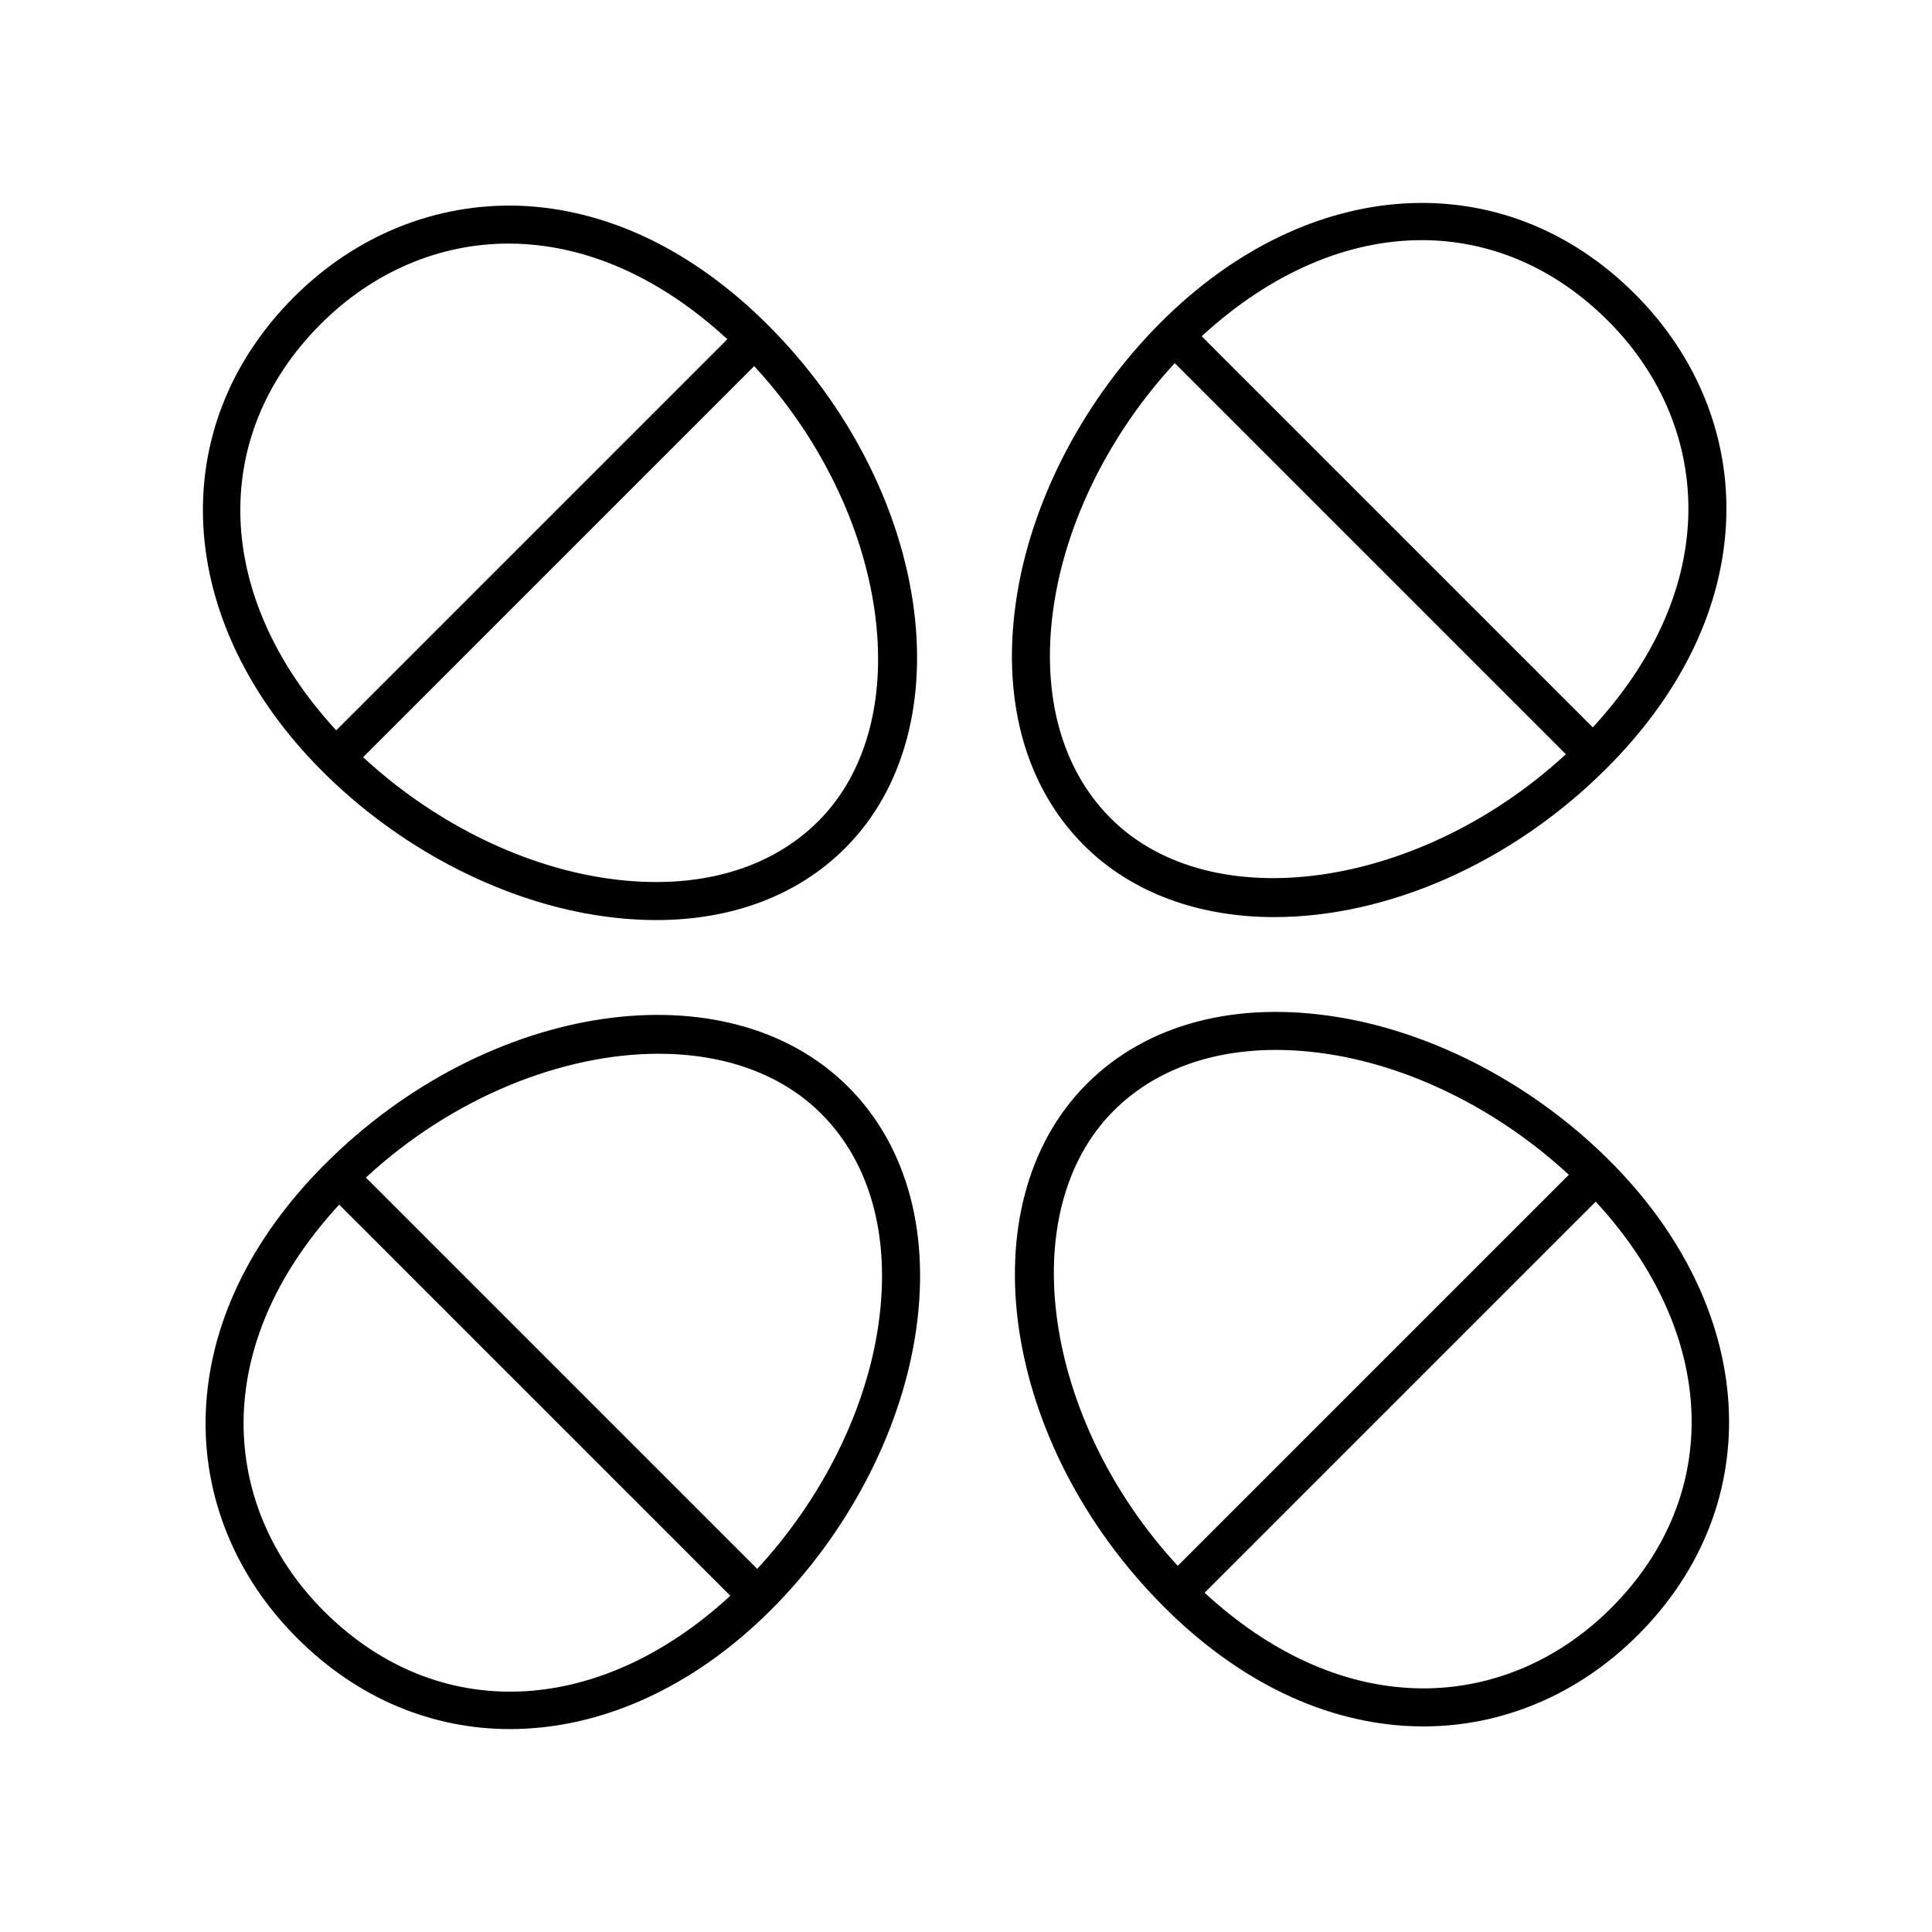
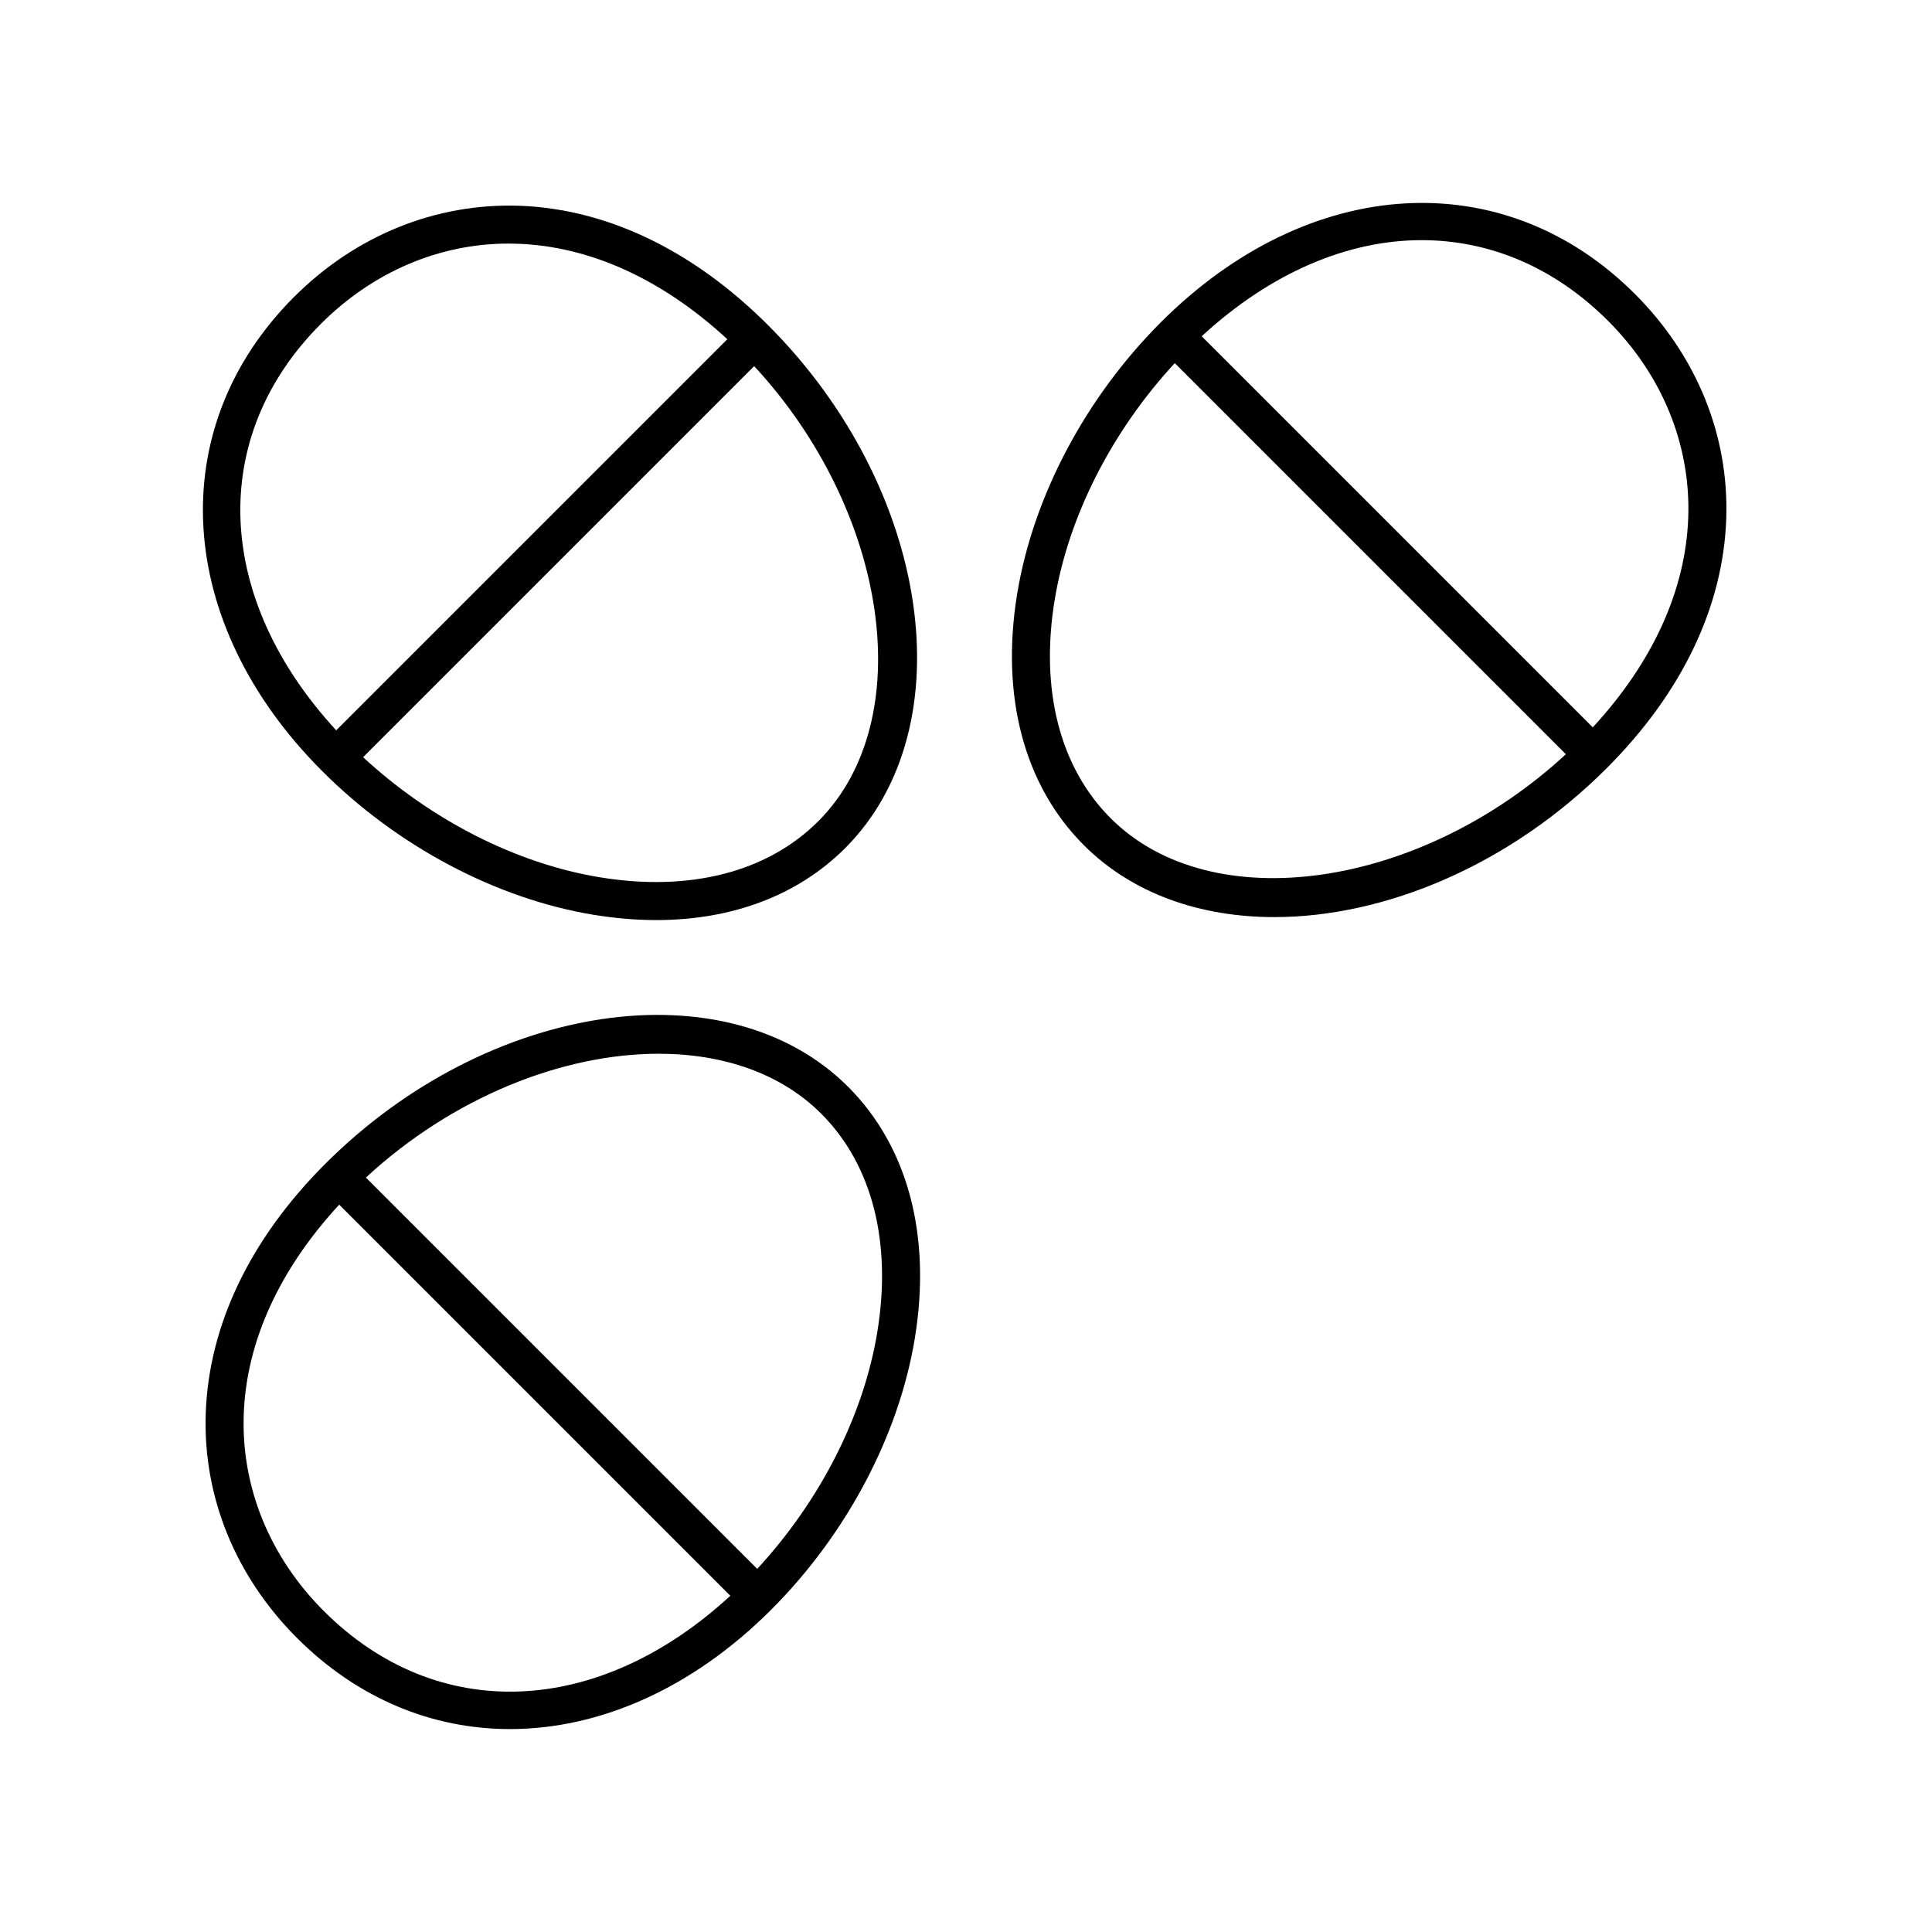
<svg xmlns="http://www.w3.org/2000/svg" fill="#000000" width="800px" height="800px" version="1.1" viewBox="144 144 512 512">
  <g>
-     <path d="m368.77 432.02c-32.023-32.023-95.484-22.68-138.57 20.406-19.918 19.914-30.871 42.777-31.676 66.113-0.762 22.039 7.828 43.184 24.188 59.543 16.152 16.156 35.941 24.141 56.434 24.141 23.645 0 48.227-10.637 69.223-31.633 19.965-19.965 33.844-46.184 38.07-71.93 4.449-27.129-1.824-50.793-17.668-66.641zm-138.94 138.94c-14.363-14.363-21.902-32.852-21.238-52.07 0.668-19.352 9.457-38.48 25.301-55.645l103.65 103.65c-34.934 32.199-77.695 34.074-107.71 4.062zm146.66-73.926c-3.641 22.188-15.195 44.754-31.824 62.738l-103.7-103.7c23.055-21.332 52.156-32.816 77.566-32.816 17.008 0 32.355 5.137 43.105 15.891 13.492 13.488 18.766 34.047 14.852 57.887z" />
-     <path d="m498.66 413.56c-27.117-4.449-50.793 1.82-66.641 17.664-32.023 32.027-22.684 95.484 20.406 138.57 19.914 19.918 42.777 30.871 66.113 31.676 0.902 0.031 1.801 0.051 2.695 0.051 21.062-0.004 41.16-8.543 56.848-24.234 34.785-34.785 31.707-86.461-7.492-125.66-19.965-19.965-46.184-33.844-71.93-38.07zm-59.516 24.789c10.582-10.582 25.512-16.105 42.969-16.105 4.793 0 9.777 0.414 14.914 1.258 22.188 3.641 44.754 15.195 62.738 31.824l-103.64 103.64c-35.594-38.48-43.797-93.801-16.98-120.62zm131.81 131.81c-14.363 14.363-32.879 21.918-52.07 21.238-19.352-0.668-38.48-9.457-55.645-25.301l103.65-103.65c32.199 34.93 34.082 77.699 4.062 107.71z" />
+     <path d="m368.77 432.02c-32.023-32.023-95.484-22.68-138.57 20.406-19.918 19.914-30.871 42.777-31.676 66.113-0.762 22.039 7.828 43.184 24.188 59.543 16.152 16.156 35.941 24.141 56.434 24.141 23.645 0 48.227-10.637 69.223-31.633 19.965-19.965 33.844-46.184 38.07-71.93 4.449-27.129-1.824-50.793-17.668-66.641m-138.94 138.94c-14.363-14.363-21.902-32.852-21.238-52.07 0.668-19.352 9.457-38.48 25.301-55.645l103.65 103.65c-34.934 32.199-77.695 34.074-107.71 4.062zm146.66-73.926c-3.641 22.188-15.195 44.754-31.824 62.738l-103.7-103.7c23.055-21.332 52.156-32.816 77.566-32.816 17.008 0 32.355 5.137 43.105 15.891 13.492 13.488 18.766 34.047 14.852 57.887z" />
    <path d="m481.72 387.04c29.258 0 62.312-13.699 88.078-39.465 19.918-19.914 30.871-42.777 31.676-66.113 0.762-22.039-7.828-43.184-24.188-59.543-34.785-34.793-86.457-31.703-125.65 7.492-19.965 19.965-33.844 46.184-38.07 71.93-4.453 27.129 1.82 50.793 17.664 66.641 12.875 12.867 30.824 19.059 50.492 19.059zm88.445-158c14.363 14.363 21.902 32.852 21.238 52.07-0.668 19.352-9.457 38.48-25.301 55.645l-103.64-103.64c18.273-16.84 38.66-25.473 58.281-25.473 17.887 0 35.109 7.086 49.422 21.398zm-146.66 73.93c3.641-22.188 15.195-44.754 31.824-62.738l103.64 103.64c-38.48 35.594-93.805 43.797-120.62 16.98-13.492-13.488-18.762-34.043-14.848-57.883z" />
    <path d="m301.33 386.43c5.699 0.934 11.238 1.398 16.59 1.398 20.129 0 37.531-6.547 50.051-19.062 32.027-32.027 22.684-95.484-20.402-138.57-19.914-19.918-42.777-30.871-66.113-31.676-22.008-0.684-43.184 7.832-59.543 24.188-34.785 34.785-31.707 86.461 7.492 125.66 19.961 19.965 46.18 33.84 71.926 38.066zm59.516-24.789c-13.492 13.484-34.043 18.762-57.883 14.848-22.188-3.641-44.754-15.195-62.738-31.824l103.64-103.64c35.598 38.48 43.797 93.801 16.98 120.62zm-131.81-131.81c13.777-13.777 31.359-21.281 49.734-21.281 0.777 0 1.559 0.016 2.336 0.043 19.352 0.668 38.48 9.457 55.645 25.301l-103.65 103.65c-32.199-34.93-34.078-77.695-4.062-107.71z" />
  </g>
</svg>